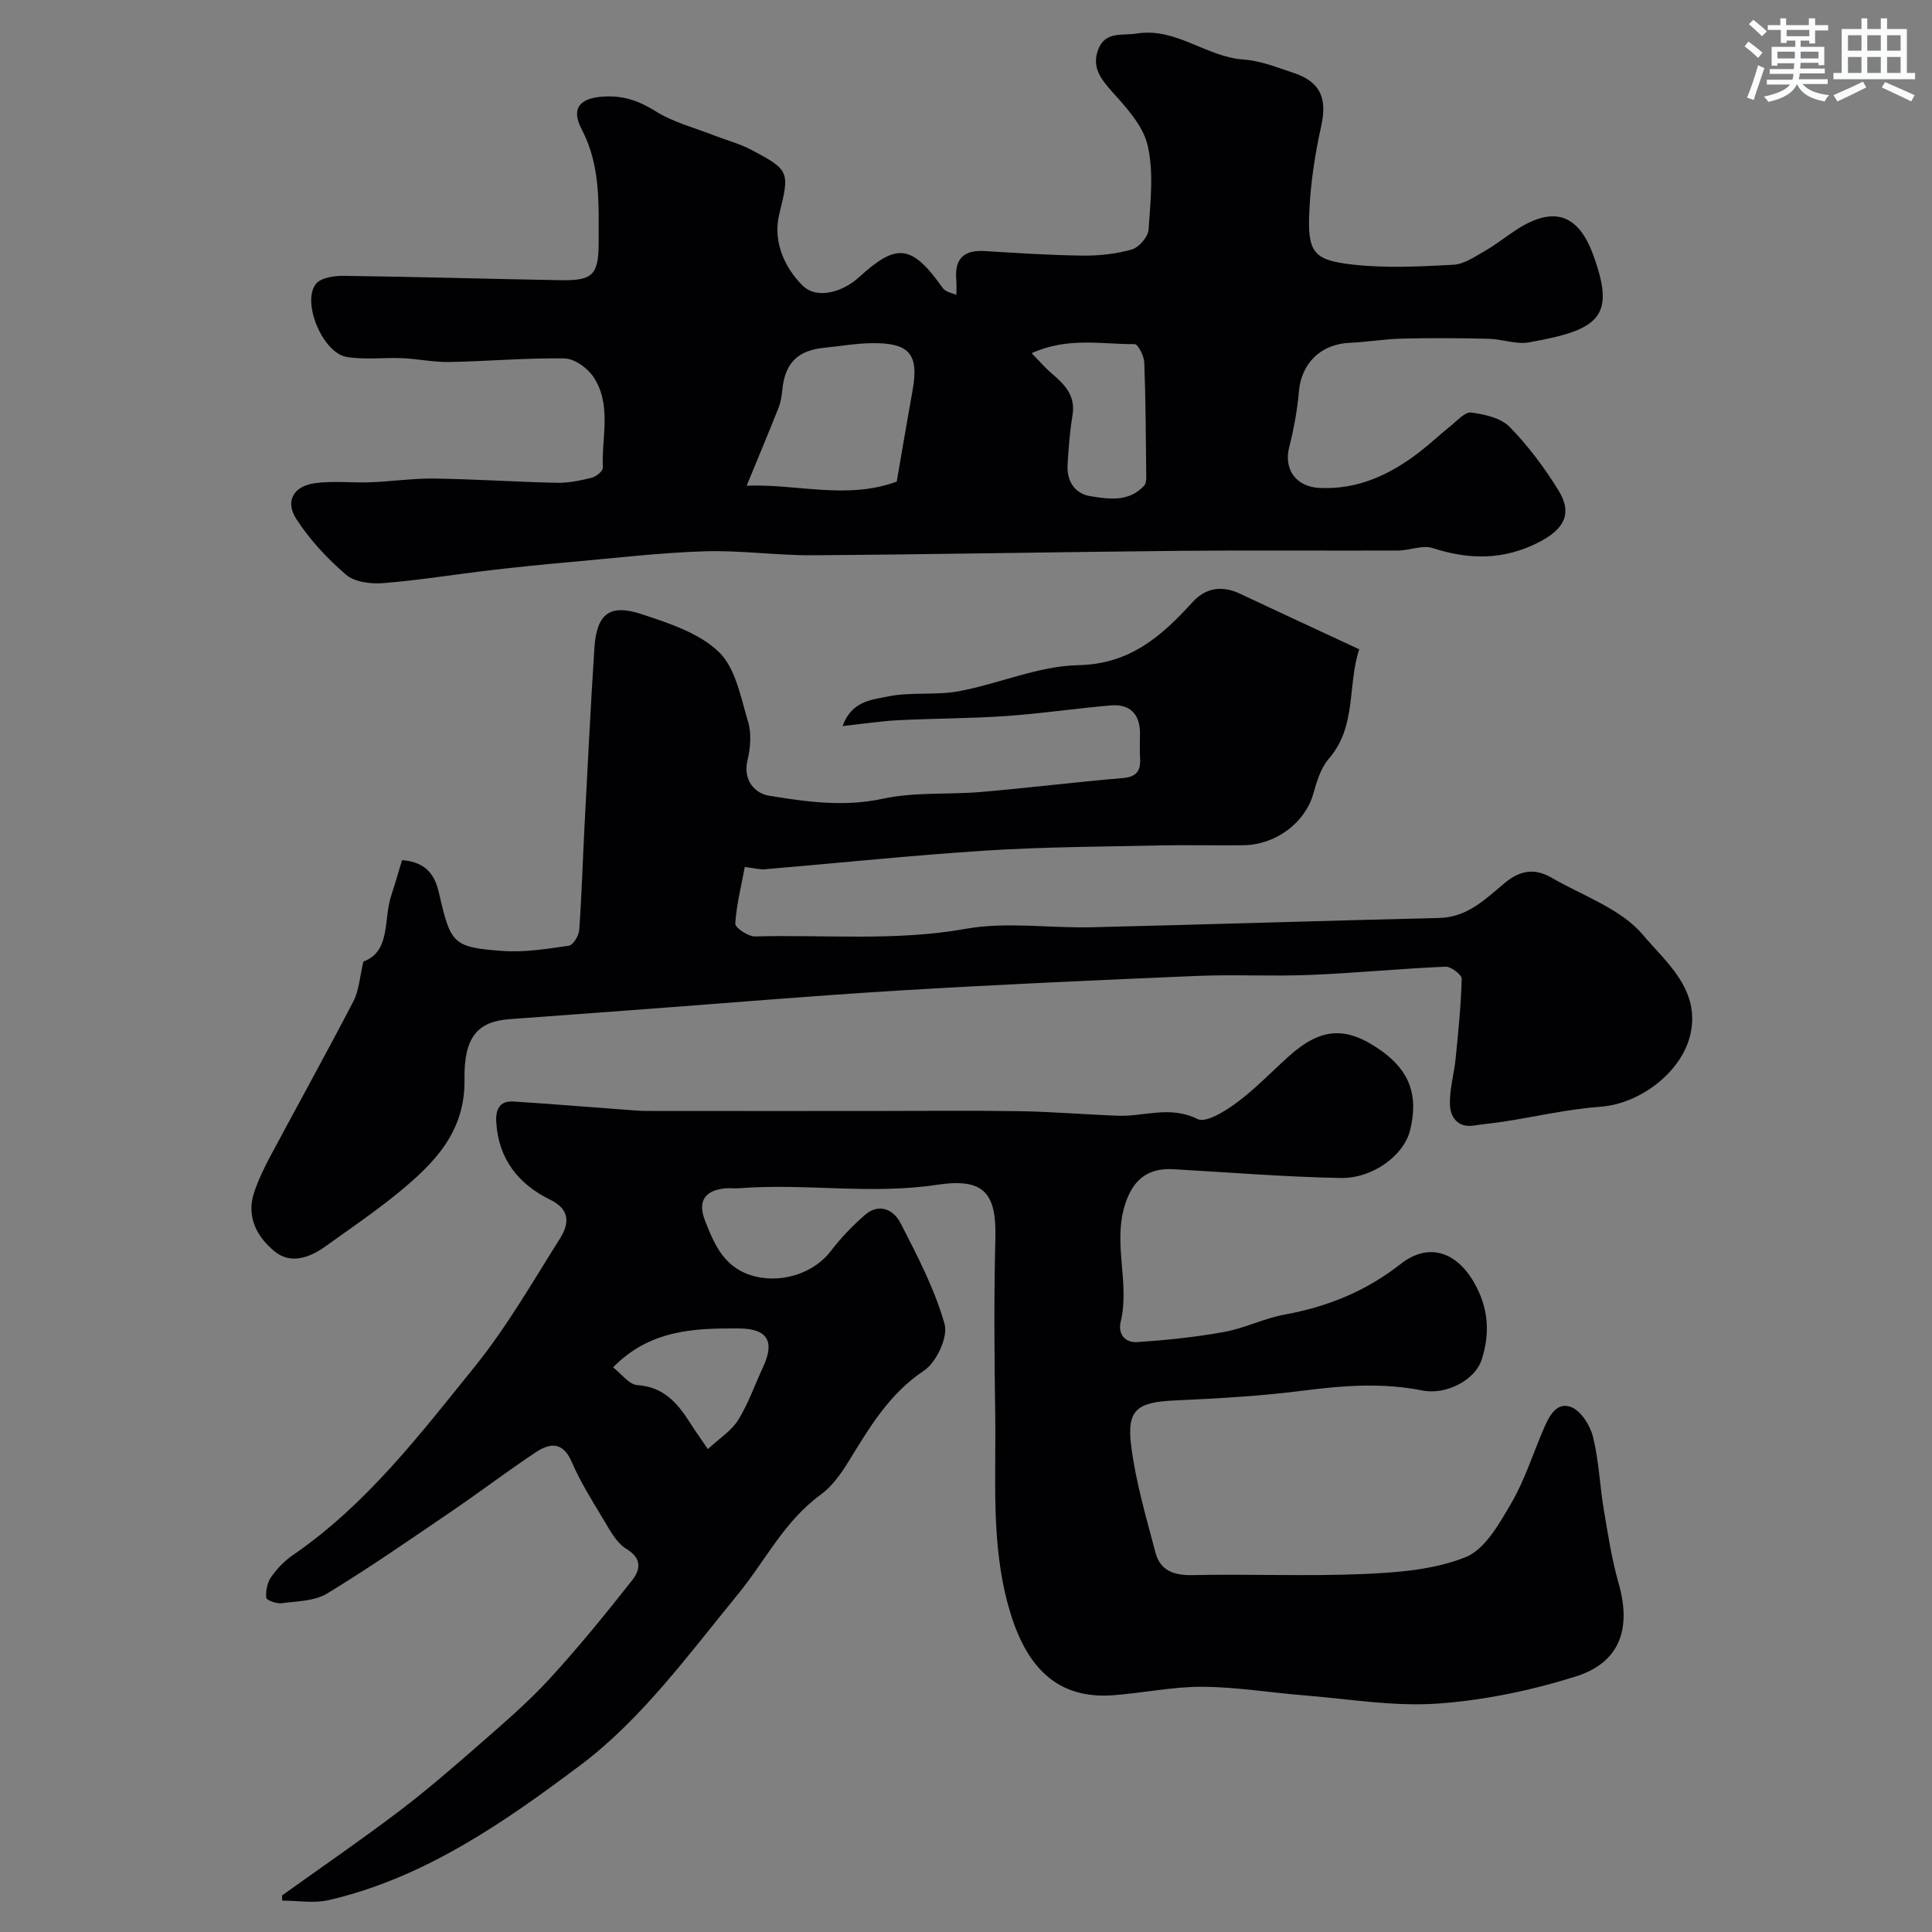
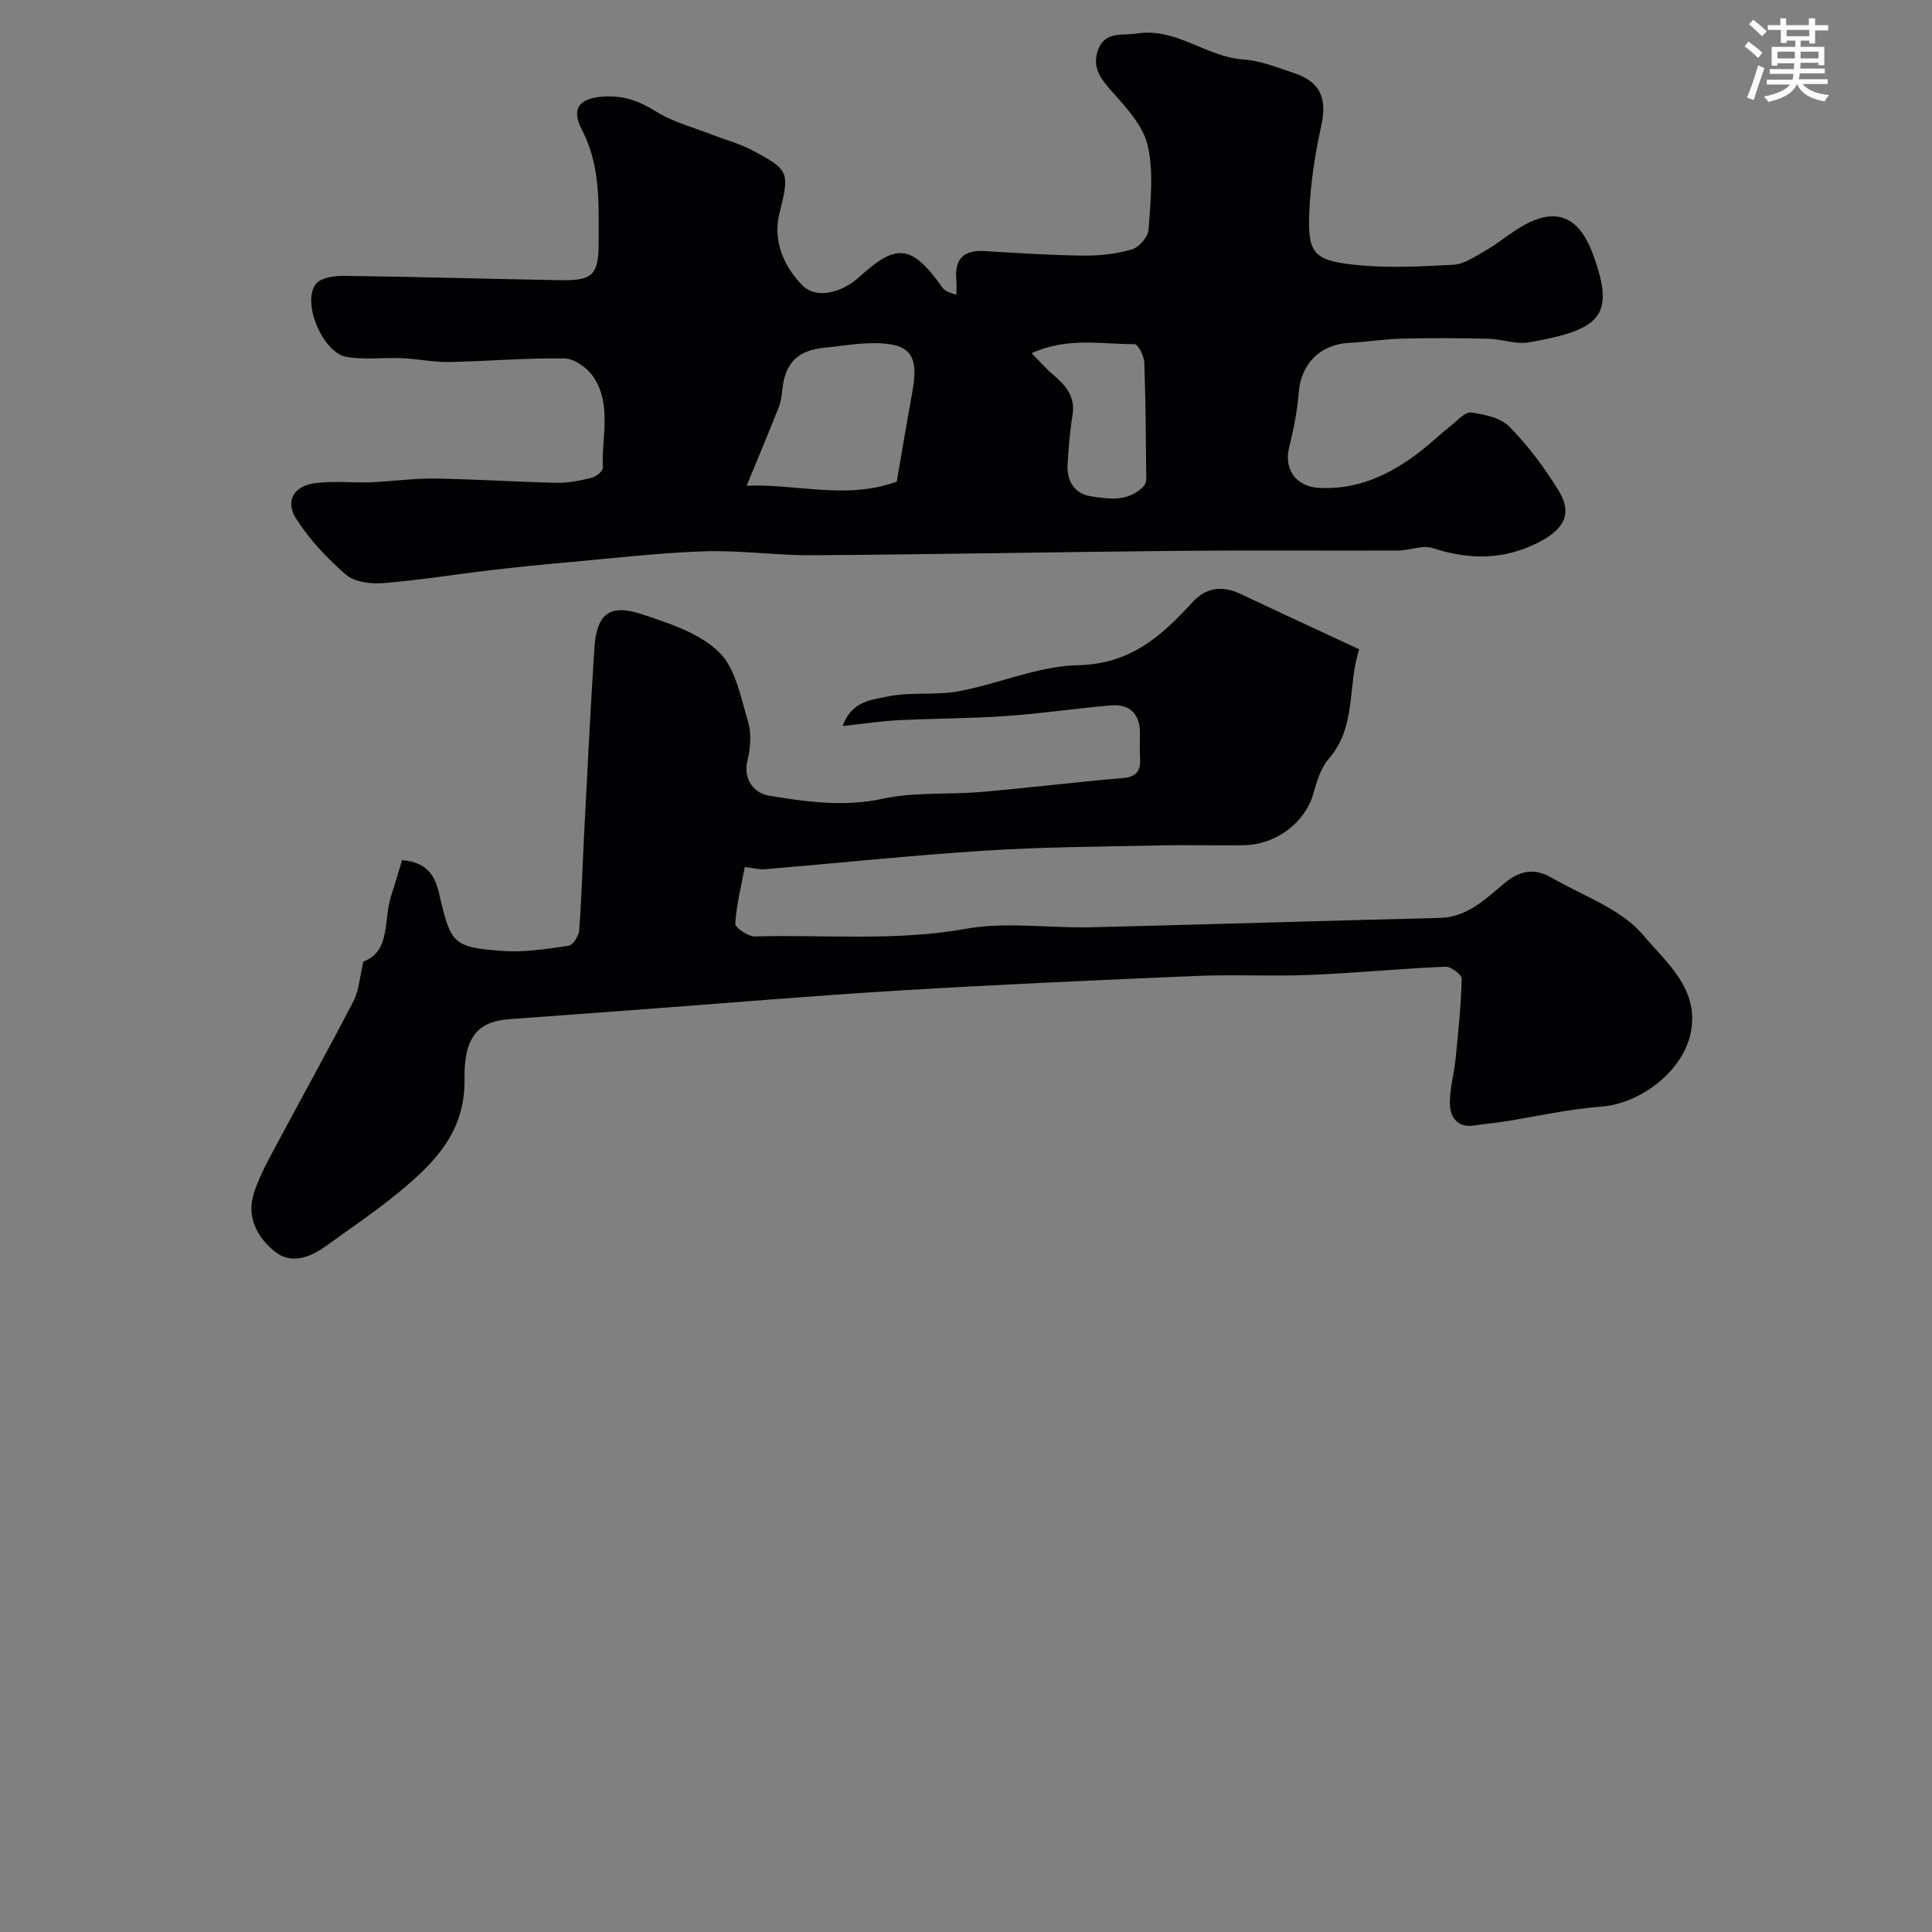
<svg xmlns="http://www.w3.org/2000/svg" enable-background="new 0 0 400 400" viewBox="0 0 400 400">
  <rect x="0" y="0" width="400" height="400" fill="#808080" stroke="none" />
  <g fill="#010103">
-     <path d="m58.4 392.43c8.06-5.78 16.25-11.39 24.15-17.38 5.88-4.46 11.46-9.31 17.02-14.17 4.85-4.25 9.78-8.48 14.14-13.22 6-6.53 11.61-13.43 17.1-20.39 1.61-2.04 2.37-4.47-1.1-6.57-2.18-1.32-3.58-4.15-5-6.49-2.29-3.77-4.62-7.56-6.37-11.59-1.79-4.14-4.47-3.89-7.34-1.99-5.85 3.87-11.44 8.14-17.24 12.09-8.6 5.85-17.15 11.8-26.03 17.2-2.6 1.58-6.22 1.59-9.42 2.01-1.05.14-3.13-.62-3.18-1.12-.14-1.4.19-3.12.98-4.26 1.22-1.75 2.79-3.4 4.55-4.6 15.22-10.45 26.29-24.96 37.66-39.04 6.62-8.2 11.94-17.49 17.59-26.44 1.88-2.98 2.3-5.98-1.97-8.07-6.56-3.21-10.71-8.37-11.19-15.99-.17-2.66.61-4.54 3.59-4.35 7.72.49 15.43 1.13 23.15 1.7 1.48.11 2.97.25 4.46.25 15.33.02 30.66.01 45.99.01 10.4 0 20.81-.12 31.21.04 6.77.11 13.53.69 20.3.94 5.44.2 10.79-2.16 16.46.68 1.74.88 5.75-1.62 8.13-3.38 3.83-2.83 7.16-6.34 10.72-9.54 6.74-6.08 11.99-6.39 19.29-1.17 5.85 4.19 7.68 9.32 5.87 16.51-1.27 5.03-7.61 9.92-14.39 9.79-11.53-.22-23.06-1.16-34.58-1.82-4.93-.28-8.37 1.79-10.11 7.59-2.41 8.05 1.1 16.06-.81 23.99-.65 2.7 1.05 4.38 3.42 4.22 6.01-.41 12.04-1.02 17.97-2.1 4.29-.78 8.34-2.84 12.63-3.62 8.84-1.61 16.77-4.83 23.92-10.44 5.74-4.51 11.55-2.64 15.28 3.93 2.94 5.17 3.31 10.49 1.46 16.01-1.31 3.93-7.12 7.25-12.26 6.23-8.29-1.65-16.39-1.02-24.65.04-8.8 1.13-17.7 1.62-26.58 2.03-7.7.35-9.96 1.84-9.04 9.25.93 7.52 3.11 14.9 5.05 22.26.97 3.68 3.76 4.73 7.63 4.65 11.83-.26 23.68.28 35.49-.23 7.12-.31 14.63-.89 21.11-3.5 4.02-1.62 6.96-6.94 9.43-11.16 2.77-4.74 4.45-10.12 6.63-15.2 1.11-2.6 2.61-5.86 5.72-4.72 2.05.75 3.98 3.8 4.57 6.17 1.22 4.89 1.39 10.03 2.23 15.02.86 5.13 1.65 10.31 3.07 15.3 2.7 9.44.29 16.45-8.96 19.34-9.26 2.89-19.01 4.93-28.66 5.59-9.11.62-18.37-.99-27.56-1.72-7.01-.56-14.01-1.74-21.01-1.77-6.18-.03-12.36 1.31-18.56 1.76-12.63.91-18.46-7.3-21.55-18.34-3.7-13.24-2.55-26.56-2.76-39.88-.19-12.16-.27-24.33.03-36.49.24-9.48-2.54-12.41-12.09-10.98-13.71 2.07-27.3-.35-40.9.71-.99.08-2.01-.07-3 .03-4.17.42-5.67 2.65-4.14 6.63 2.01 5.21 4.17 10.18 10.64 11.66 5.57 1.27 11.98-.77 15.48-5.38 2.04-2.68 4.43-5.15 6.96-7.37 2.95-2.6 5.98-1.13 7.39 1.6 3.49 6.78 7.08 13.67 9.14 20.93.77 2.7-1.68 7.94-4.24 9.65-7.31 4.87-11.37 11.91-15.73 18.98-1.54 2.49-3.39 5.06-5.72 6.75-7.51 5.47-11.45 13.71-17.11 20.61-10.14 12.38-19.9 25.81-32.48 35.27-15.71 11.8-32.34 23.43-52.23 28.03-3.06.71-6.41.1-9.63.1.01-.39-.01-.73-.02-1.07zm68.53-109.34c1.68 1.29 3.28 3.56 5.02 3.68 5.53.37 8.39 3.81 10.99 7.92.99 1.57 2.08 3.07 3.62 5.33 2.45-2.28 4.91-3.82 6.27-6.02 2.12-3.43 3.47-7.34 5.18-11.02 2.44-5.27.91-7.9-5.02-7.94-9.2-.06-18.39.24-26.06 8.05z" />
    <path d="m198 61.06c0-.6.09-1.93-.02-3.26-.34-4.31 1.65-6.08 5.9-5.82 6.76.41 13.53.86 20.29.94 3.41.04 6.93-.34 10.18-1.28 1.47-.42 3.35-2.6 3.45-4.09.39-5.8 1.09-11.87-.18-17.41-.94-4.1-4.41-7.86-7.4-11.19-2.4-2.69-4.22-5.12-2.84-8.72 1.47-3.82 4.96-2.81 7.97-3.29 8.16-1.3 14.38 4.86 22.09 5.38 3.49.24 6.94 1.63 10.32 2.75 5.68 1.88 7.05 5.29 5.77 11.08-1.26 5.72-2.17 11.59-2.44 17.44-.4 8.58.71 10.24 8.82 11.17 6.9.8 13.98.43 20.96.06 2.26-.12 4.52-1.7 6.62-2.9 2.26-1.29 4.3-2.96 6.5-4.38 7.6-4.9 12.73-3.29 15.83 5.14 4.73 12.86 1.47 15.62-13.31 18.21-2.63.46-5.51-.69-8.28-.75-6.01-.14-12.04-.18-18.05-.03-3.61.09-7.2.71-10.8.87-5.95.27-9.97 4.28-10.46 10.09-.33 3.87-1.05 7.75-2.01 11.52-1.16 4.56 1.4 8.19 6.25 8.43 7.96.4 14.65-2.75 20.75-7.45 2.21-1.7 4.24-3.64 6.42-5.38 1.36-1.08 2.98-2.95 4.26-2.78 2.78.37 6.14 1.11 7.96 2.97 3.85 3.94 7.24 8.48 10.14 13.19 2.97 4.83 1.07 8.07-4.18 10.74-7.26 3.69-14.35 3.6-21.9 1.16-2.11-.68-4.76.5-7.17.51-14.9.06-29.81-.08-44.71.06-25.48.24-50.96.74-76.44.92-7.46.05-14.94-1.05-22.39-.82-9.19.29-18.36 1.38-27.54 2.2-5.56.49-11.11 1.05-16.65 1.7-7.46.87-14.89 2.09-22.38 2.69-2.54.2-5.89-.2-7.67-1.73-3.9-3.35-7.54-7.25-10.32-11.56-2.36-3.65-.58-6.77 3.79-7.39 3.79-.54 7.71-.05 11.56-.2 4.43-.17 8.86-.83 13.28-.77 8.44.12 16.86.7 25.3.88 2.42.05 4.88-.47 7.25-1.05.91-.23 2.32-1.38 2.29-2.06-.28-6.35 1.92-13.09-1.99-18.88-1.23-1.82-3.91-3.72-5.95-3.76-7.92-.13-15.86.59-23.79.74-3.26.06-6.52-.65-9.79-.79-3.84-.17-7.77.37-11.52-.26-4.94-.83-9.35-11.3-6.37-15.11 1.02-1.3 3.83-1.71 5.8-1.68 14.93.19 29.86.64 44.79.9 6.82.12 7.97-1.09 7.96-8.07-.01-7.87.39-15.7-3.5-23.13-2.33-4.45-.38-6.58 4.72-6.83 3.94-.2 7.14.9 10.53 3.03 3.64 2.3 8.03 3.41 12.1 5.01 2.56 1 5.27 1.7 7.69 2.97 7.98 4.2 8.02 4.57 5.87 13.24-1.46 5.85 1.17 11.2 4.72 14.81 3.09 3.15 8.56 1.29 11.73-1.61 7.73-7.05 10.86-7.04 17.4 2.24.63.81 2.08 1.04 2.79 1.39zm-12.34 38.65c.54-3.16 1.06-6.21 1.59-9.26.56-3.21 1.12-6.42 1.69-9.63 1.34-7.51-.63-9.88-8.49-9.77-3.27.04-6.52.63-9.79.95-5.5.53-8.12 3.16-8.68 8.62-.13 1.28-.32 2.62-.79 3.8-2.05 5.18-4.21 10.31-6.6 16.14 10.38-.42 20.71 2.97 31.07-.85zm27.93-26.59c1.64 1.67 2.77 3.02 4.09 4.14 2.72 2.3 5.05 4.63 4.37 8.72-.56 3.38-.82 6.81-1.02 10.24-.2 3.37 1.49 6 4.72 6.51 3.81.61 7.97 1.25 11.12-2.16.36-.39.46-1.14.45-1.73-.08-7.94-.11-15.88-.41-23.81-.05-1.34-1.31-3.79-1.99-3.78-6.8.05-13.78-1.53-21.33 1.87z" />
    <path d="m75.24 199.08c5.7-2.12 4.12-8.65 5.75-13.63.81-2.47 1.52-4.97 2.25-7.37 5.34.41 6.87 3.47 7.66 6.86 2.4 10.44 2.82 11.18 13.11 11.94 4.55.34 9.21-.42 13.76-1.08.88-.13 2.06-2.04 2.15-3.2.52-7.25.73-14.53 1.11-21.79.64-12.2 1.24-24.41 2.03-36.6.46-7.08 3.12-9.25 9.74-7.07 5.65 1.87 11.92 3.89 16.02 7.83 3.48 3.34 4.54 9.41 6.06 14.46.73 2.43.5 5.4-.11 7.92-1.03 4.23 1.58 6.92 4.43 7.39 7.76 1.27 15.55 2.37 23.63.62 6.54-1.42 13.49-.81 20.24-1.39 9.81-.84 19.58-2.05 29.39-2.88 2.9-.24 3.74-1.53 3.58-4.13-.1-1.66-.03-3.33-.02-5 .04-4.09-2.03-6.25-6.07-5.91-7.19.61-14.34 1.69-21.54 2.19-7.46.52-14.95.5-22.43.87-3.56.18-7.09.73-11.52 1.21 1.86-5.24 6.14-5.44 9.26-6.1 4.79-1.02 9.96-.21 14.8-1.11 8.3-1.54 16.44-5.22 24.69-5.39 10.81-.22 17.28-6.03 23.72-13.08 2.75-3.01 6.13-3.46 9.87-1.69 7.98 3.77 15.99 7.46 24.61 11.48-2.48 7.54-.47 15.97-6.32 22.69-1.68 1.93-2.48 4.77-3.22 7.33-1.71 5.88-7.71 10.47-14.44 10.55-5.86.07-11.73-.09-17.59.04-11.94.26-23.89.3-35.8 1.07-15.25.97-30.45 2.58-45.68 3.86-1.07.09-2.18-.23-4.16-.47-.72 3.88-1.72 7.78-1.97 11.73-.05.84 2.68 2.69 4.09 2.65 14.54-.4 29.07 1.03 43.64-1.58 8.4-1.51 17.29-.11 25.95-.32 24.04-.57 48.07-1.35 72.11-1.93 5.83-.14 9.58-3.96 13.52-7.24 3.25-2.71 6.3-3.07 9.72-1.08 6.48 3.76 14.35 6.42 18.91 11.84 4.66 5.55 11.89 11.25 9.82 20.53-1.76 7.89-10.49 14.44-18.57 15.03-6.69.49-13.31 2.03-19.96 3.07-2.09.33-4.21.5-6.3.83-3.3.52-4.85-1.71-4.96-4.19-.15-3.19.85-6.41 1.17-9.64.55-5.51 1.12-11.03 1.26-16.56.02-.84-2.21-2.54-3.34-2.5-9.38.41-18.74 1.33-28.12 1.71-7.82.32-15.67-.12-23.49.21-20.48.86-40.95 1.78-61.41 3.01-17.92 1.08-35.8 2.61-53.7 3.94-9.04.67-18.07 1.33-27.11 2-6.46.48-9.43 3.57-9.29 12.45.17 10.9-6.27 17.38-13.67 23.45-4.79 3.93-9.96 7.42-14.99 11.05-3.34 2.41-7.28 3.9-10.68 1.11-3.59-2.94-5.9-7.14-4.22-12.17.86-2.57 2.05-5.06 3.33-7.46 5.73-10.73 11.64-21.37 17.24-32.16 1.16-2.23 1.29-4.98 2.06-8.2z" />
  </g>
  <path d="m361.2 9.6.8-1c.9.7 1.9 1.4 2.9 2.3l-.9 1.1c-1-1-2-1.8-2.8-2.4zm.5 10.6c.9-2.1 1.6-4.3 2.3-6.7.4.2.8.4 1.3.6-.7 2.1-1.5 4.3-2.2 6.6zm.4-15.2.9-.9c1 .8 2 1.6 2.8 2.4l-1 1c-.9-.9-1.8-1.7-2.7-2.5zm12.5-1.2h1.2v1.4h2.7v1.1h-2.7v2.7h-1.2v-.6h-1.8v1.3h4.9v3.8h-1.2v-.5h-3.7c0 .4-.1.9-.1 1.2h5.1v1h-5.2c0 .5-.1.9-.2 1.2h6v1h-5.2c1.1 1.3 2.9 2 5.5 2.3-.4.4-.7.8-.9 1.3-2.9-.5-4.8-1.6-5.7-3.5h-.1c-.8 1.7-2.7 2.9-5.9 3.6-.2-.4-.6-.8-.9-1.1 2.8-.6 4.6-1.4 5.4-2.5h-4.8v-1h5.3c.1-.3.2-.7.2-1.2h-4.9v-1h5c0-.4 0-.8.1-1.2h-3.5v.5h-1.2v-3.9h4.9v-1.3h-1.8v.5h-1.2v-2.7h-2.7v-1h2.6v-1.4h1.2v1.4h4.7v-1.4zm-6.6 8.3h3.6c0-.4 0-.9 0-1.4h-3.6zm1.9-4.6h4.7v-1.3h-4.7zm6.6 3.2h-3.7v1.4h3.7z" fill="#fafbfc" />
-   <path d="m385.3 3.8h1.3v2.2h2.8v-2.2h1.3v2.2h4.1v9.1h1.7v1.3h-16.9v-1.3h1.7v-9.1h4.1v-2.2zm.4 13.1.7 1.2c-1.8.9-3.8 1.9-6 2.9-.2-.4-.5-.8-.8-1.3 2.3-1 4.3-1.9 6.1-2.8zm-3.1-6.4h2.8v-3.2h-2.8zm0 4.6h2.8v-3.3h-2.8zm4-4.6h2.8v-3.2h-2.8zm0 4.6h2.8v-3.3h-2.8zm3.7 1.9c2.1.9 4.1 1.8 6.1 2.7l-.7 1.3c-2.2-1.1-4.2-2-6.1-2.9zm3.2-9.7h-2.8v3.2h2.8zm-2.8 7.8h2.8v-3.3h-2.8z" fill="#fafbfc" />
</svg>